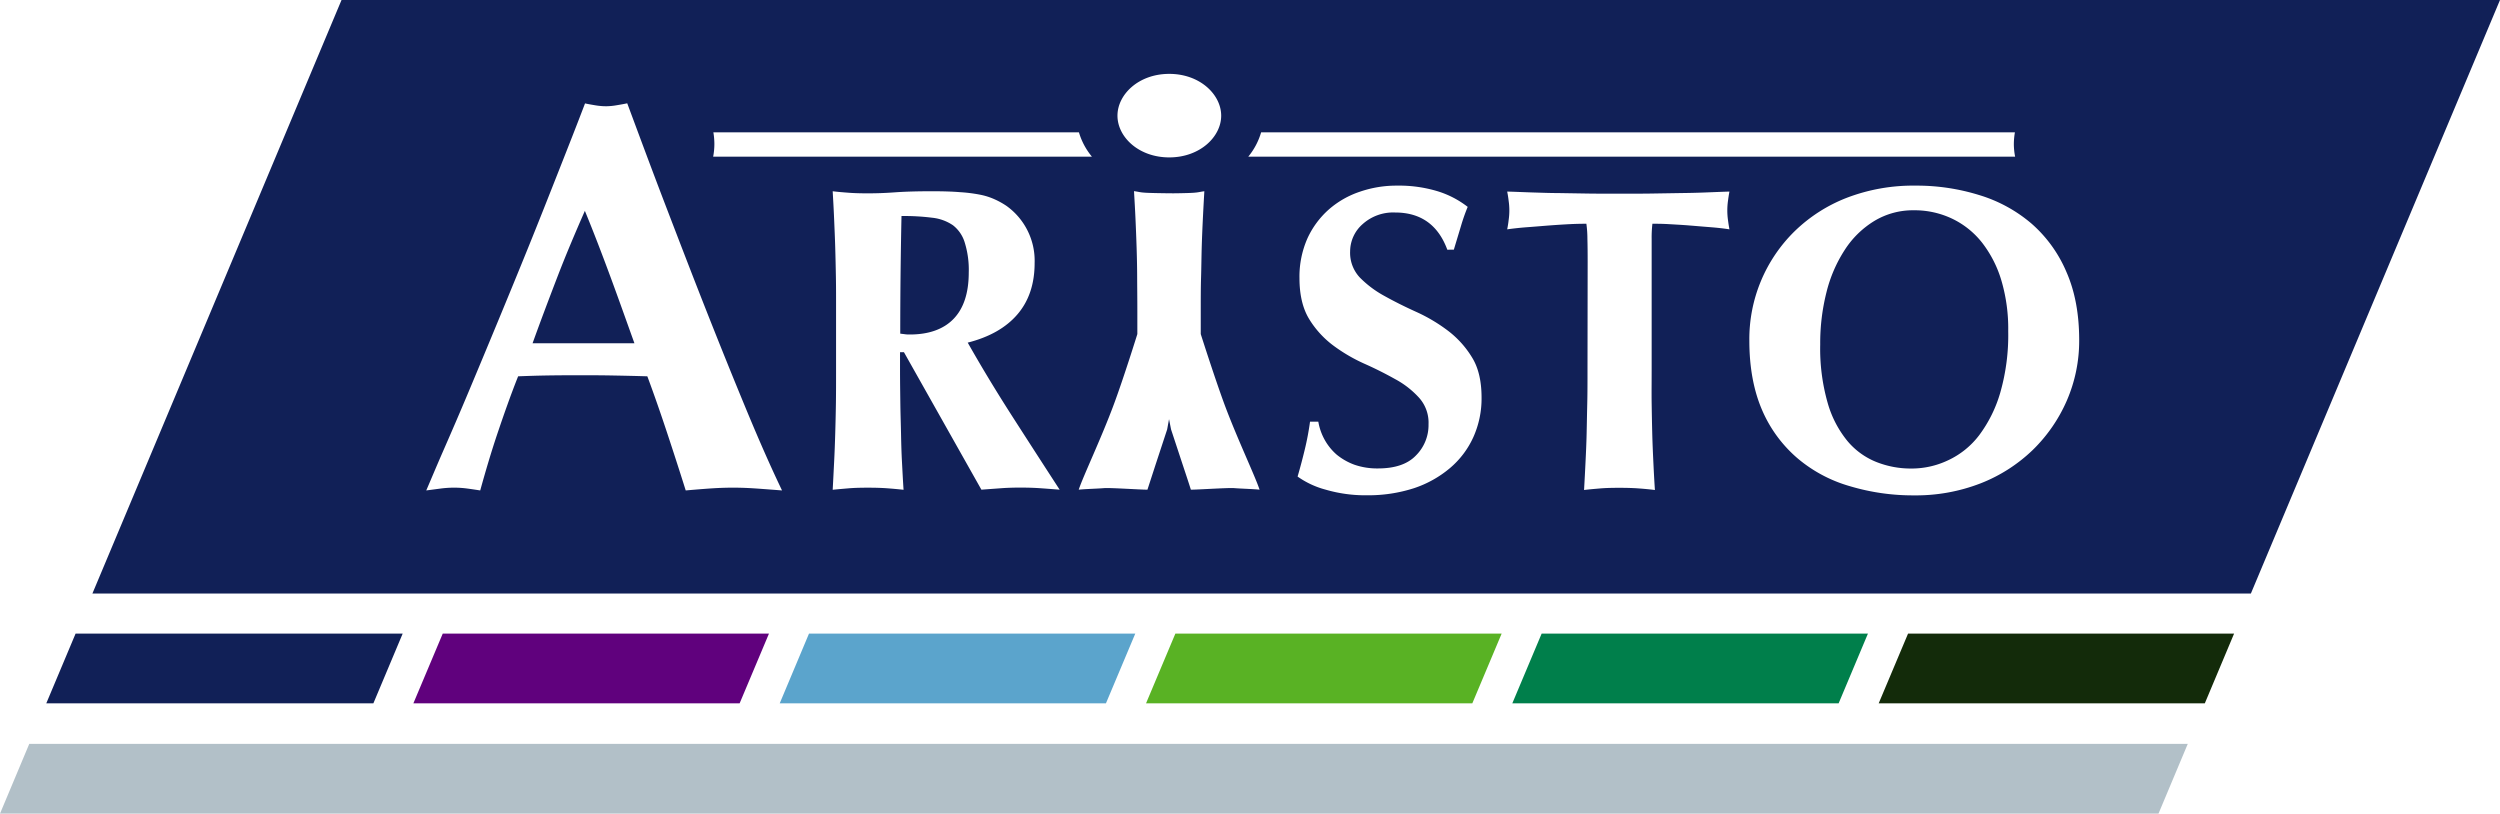
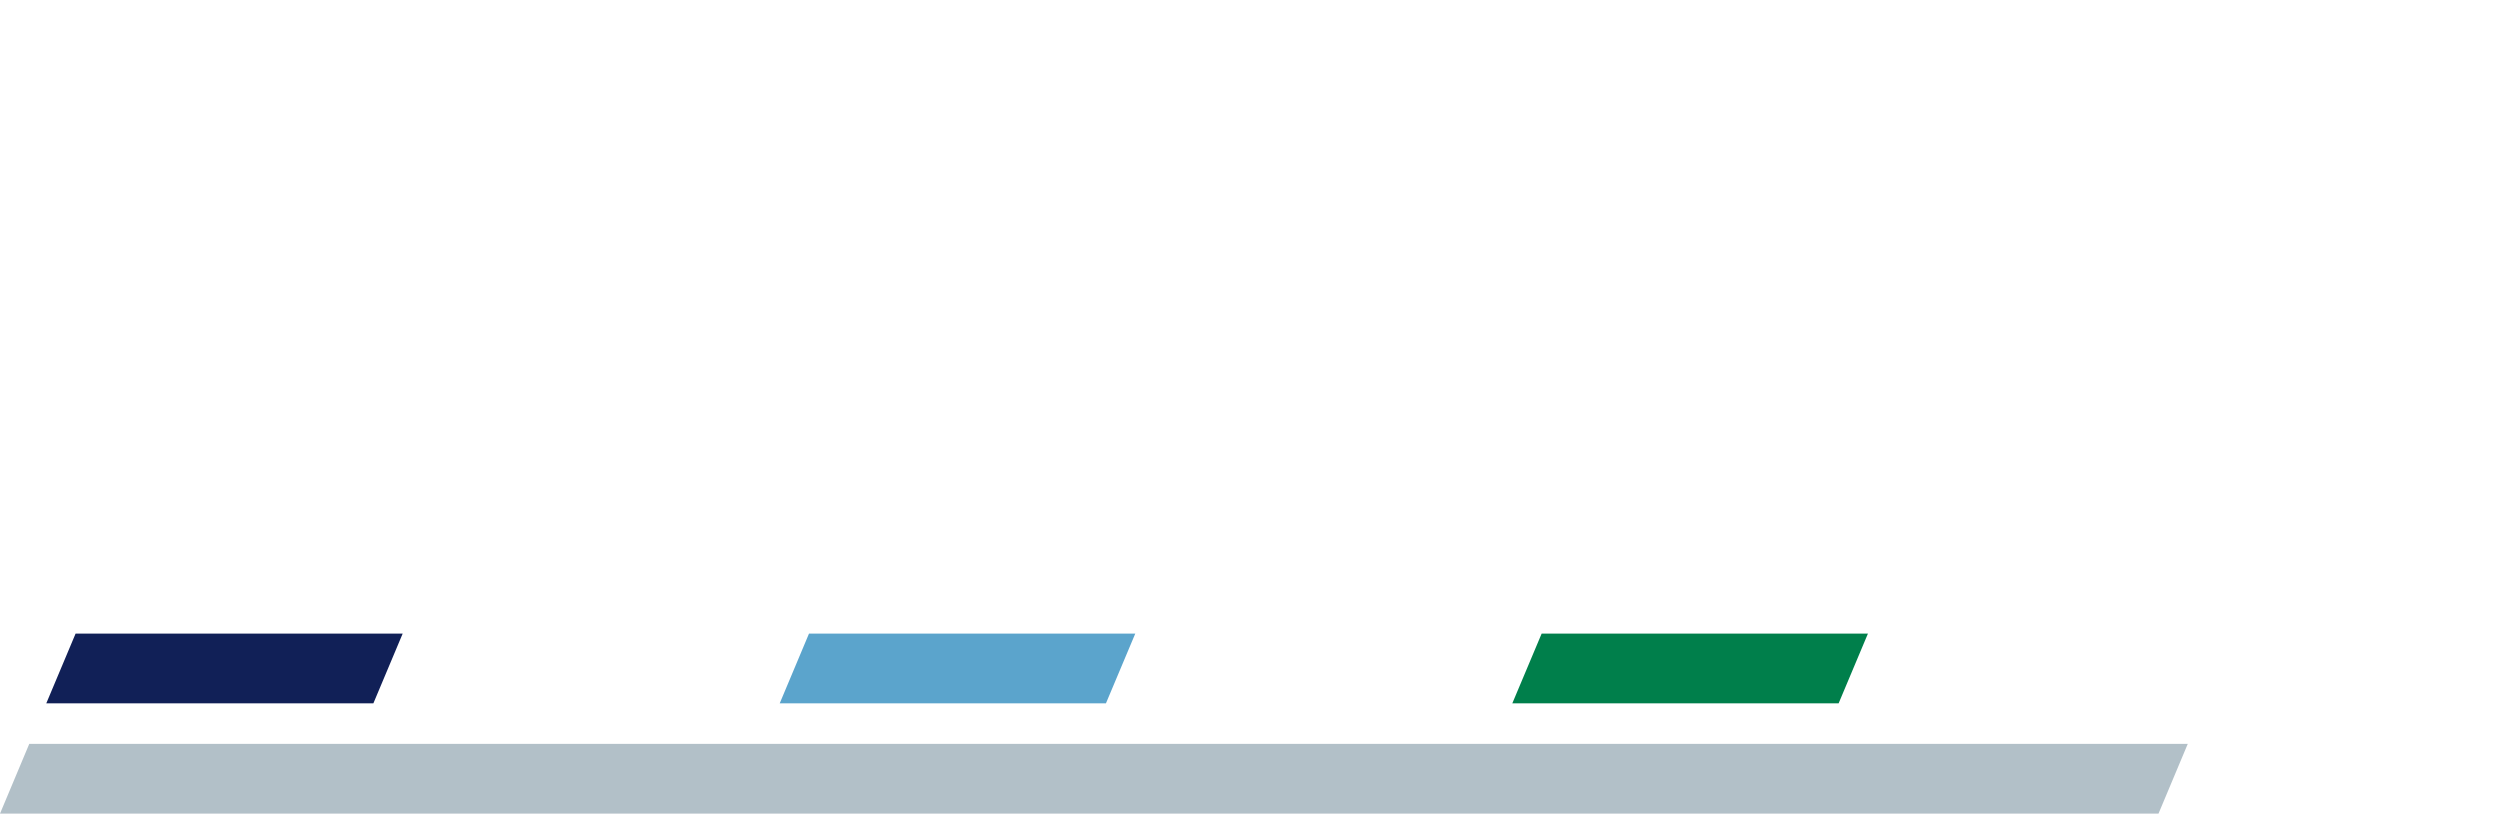
<svg xmlns="http://www.w3.org/2000/svg" id="Слой_1" data-name="Слой 1" viewBox="0 0 800 260.36">
  <defs>
    <style>.cls-1{fill:none;}.cls-2{fill:#112057;}.cls-3{fill:#132b0a;}.cls-4{clip-path:url(#clip-path);}.cls-5{fill:#b2c0c8;}.cls-6{fill:#5ba4cc;}.cls-7{fill:#59b224;}.cls-8{fill:#60017d;}.cls-9{fill:#007f4b;}</style>
    <clipPath id="clip-path" transform="translate(0 0)">
      <rect class="cls-1" x="0.06" width="799.94" height="260.3" />
    </clipPath>
  </defs>
  <title>aristo_logo_general</title>
-   <path class="cls-2" d="M559.79,109c0,8.65,1.41,16.09,4.13,22.34a42.28,42.28,0,0,0,11.32,15.34A45.06,45.06,0,0,0,592,155.59a70.41,70.41,0,0,0,20.53,2.93,57.09,57.09,0,0,0,21.32-3.87A50.52,50.52,0,0,0,650.47,144a49.77,49.77,0,0,0,10.94-15.87,48.1,48.1,0,0,0,3.93-19.3c0-8.3-1.34-15.57-4.09-21.82A42.68,42.68,0,0,0,650.14,71.6a46.4,46.4,0,0,0-16.7-9.15,67.51,67.51,0,0,0-20.53-3.05,59.31,59.31,0,0,0-21.85,3.86A49.66,49.66,0,0,0,574.28,74a48.31,48.31,0,0,0-14.49,35m82.84-3.07a66.91,66.91,0,0,1-2.53,19.66,42.37,42.37,0,0,1-6.78,13.7,26.51,26.51,0,0,1-9.93,8,27.13,27.13,0,0,1-11.85,2.64,29.76,29.76,0,0,1-11.07-2.08,23.34,23.34,0,0,1-9.27-6.7,33.7,33.7,0,0,1-6.36-12.27,63.11,63.11,0,0,1-2.37-18.69,66.31,66.31,0,0,1,2-16.66,44.41,44.41,0,0,1,5.9-13.64,29.56,29.56,0,0,1,9.46-9.21,23.88,23.88,0,0,1,12.64-3.39A27.91,27.91,0,0,1,624.73,70a27,27,0,0,1,9.55,7.67,36.85,36.85,0,0,1,6.17,12.11,54.39,54.39,0,0,1,2.18,16.14M508,118.39c0,3.85,0,7.46-.08,10.79s-.13,6.49-.2,9.62-.21,6.06-.35,9-.3,5.91-.47,9c1.54-.2,3.27-.34,5.12-.5s3.93-.2,6.2-.2,4.38.06,6.25.2,3.54.3,5.1.5c-.2-3-.36-6-.5-9s-.27-5.89-.35-9-.14-6.32-.19-9.62,0-6.94,0-10.79V76.44a37.52,37.52,0,0,1,.24-4.84c1.41,0,3.12,0,5.14.12s4.19.23,6.45.41,4.55.38,6.85.56,4.37.41,6.21.7c-.19-1-.34-2-.47-3a22.18,22.18,0,0,1,0-6.09c.13-1,.28-2,.47-3-2.93.09-5.59.21-8,.3s-4.88.15-7.49.18l-8.59.14c-3.13.06-6.84.06-11.07.06s-8,0-11.12-.06l-8.58-.14c-2.62,0-5.23-.11-7.73-.18s-5.38-.21-8.54-.3c.2,1,.36,2,.47,3a21.18,21.18,0,0,1,0,6.09c-.11,1-.27,2-.47,3,2.05-.29,4.26-.53,6.61-.7s4.79-.39,7.09-.56,4.49-.31,6.51-.41,3.76-.12,5.13-.12a35.37,35.37,0,0,1,.33,4.84c.06,2.2.08,4.66.08,7.34Zm-42.77-38.5c.9-3,1.68-5.56,2.28-7.56a61.88,61.88,0,0,1,2.15-6.13,30.14,30.14,0,0,0-9.62-5A42.53,42.53,0,0,0,447,59.4a35.91,35.91,0,0,0-11.82,1.94A29,29,0,0,0,425.26,67a27.81,27.81,0,0,0-6.88,9.28A30.27,30.27,0,0,0,415.83,89c0,5.24,1,9.57,3,12.93a30.26,30.26,0,0,0,7.64,8.5,53,53,0,0,0,10,5.9c3.6,1.59,6.88,3.26,10,5a28.64,28.64,0,0,1,7.58,5.89,11.93,11.93,0,0,1,3.08,8.55,13.7,13.7,0,0,1-4,9.95c-2.67,2.81-6.75,4.18-12.17,4.18a22.26,22.26,0,0,1-7.49-1.17,19.56,19.56,0,0,1-5.75-3.26,17.66,17.66,0,0,1-3.86-4.8,18.17,18.17,0,0,1-2-5.73h-2.65c-.43,3.15-1,6.07-1.64,8.73s-1.4,5.61-2.34,8.83a27.78,27.78,0,0,0,8.91,4.17,45.21,45.21,0,0,0,13.34,1.82,47.56,47.56,0,0,0,15-2.27A34.86,34.86,0,0,0,464,149.78a28.15,28.15,0,0,0,7.47-9.89,30.17,30.17,0,0,0,2.63-12.64c0-5.27-1-9.61-3.09-12.94a30.82,30.82,0,0,0-7.85-8.62,52.88,52.88,0,0,0-10.08-5.94c-3.59-1.63-6.94-3.3-10.11-5.07a33.54,33.54,0,0,1-7.8-5.85,11.55,11.55,0,0,1-3.13-8.4,11.66,11.66,0,0,1,4-8.71A14.6,14.6,0,0,1,446.42,68q12.33,0,16.72,11.91ZM314.05,156.7c2.14-.17,4.24-.31,6.35-.47s4.14-.2,6.27-.2,4.2.06,6.21.2,4.12.3,6.21.47q-7.62-11.73-15.21-23.55t-14.21-23.51c6.9-1.76,12.2-4.74,15.87-9s5.54-9.74,5.54-16.47a21.59,21.59,0,0,0-9-18.28,25,25,0,0,0-3.82-2.12,21.17,21.17,0,0,0-4.7-1.48,48.66,48.66,0,0,0-6.43-.8c-2.48-.21-5.47-.29-9-.29-4.73,0-8.64.12-11.81.35s-6,.32-8.53.32c-2.3,0-4.36-.05-6.19-.19s-3.59-.28-5.14-.48c.17,3,.34,6,.46,8.93s.26,5.9.35,9,.16,6.29.22,9.63.05,6.91.05,10.78v18.85c0,3.85,0,7.45-.05,10.78s-.13,6.51-.22,9.63-.2,6.08-.35,9-.29,5.91-.46,8.93c1.55-.17,3.27-.31,5.14-.47s3.89-.2,6.19-.2,4.38.06,6.23.2,3.56.3,5.12.47c-.21-3-.35-6-.51-8.93s-.24-5.89-.3-9-.18-6.32-.22-9.63-.1-6.93-.1-10.78V112.7h1.25ZM310,87.22c0,6.57-1.66,11.51-4.86,14.82s-7.92,5-14,5c-.43,0-.92,0-1.42-.07s-1.09-.13-1.64-.21q0-18.69.4-37.63a70.57,70.57,0,0,1,9.78.54,14.49,14.49,0,0,1,6.68,2.41,11,11,0,0,1,3.76,5.48A29.35,29.35,0,0,1,310,87.22M200.73,33.05c-1.2.26-2.32.45-3.41.63A20.85,20.85,0,0,1,194,34a21.11,21.11,0,0,1-3.38-.28c-1.06-.18-2.22-.37-3.41-.63-2.58,6.79-5.46,14.09-8.54,21.9s-6.24,15.82-9.52,23.92-6.53,16-9.82,23.95-6.35,15.28-9.24,22.18-5.57,13.09-8,18.64-4.28,10-5.69,13.26l4.64-.61a34.09,34.09,0,0,1,4.29-.28,32.25,32.25,0,0,1,4.18.28c1.38.18,2.74.39,4.16.61,1.71-6.17,3.51-12.3,5.55-18.34s4.17-12.12,6.58-18.18c3.07-.12,6.18-.22,9.28-.27s6.14-.07,9.23-.07c3.8,0,7.63,0,11.41.07s7.61.15,11.43.27c2.25,6.06,4.36,12.14,6.38,18.25s4,12.22,5.9,18.27c2.49-.22,5-.43,7.55-.61s5.08-.28,7.58-.28,5,.1,7.57.28,5.25.39,8.12.61Q245,146,238.82,131.08T226,99.34c-4.4-11.15-8.74-22.45-13.12-33.87s-8.36-22.19-12.17-32.42m-30.29,76.8c2.6-7.23,5.31-14.38,8-21.38s5.67-14,8.74-21c2.88,7,5.55,14,8.14,21s5.12,14.15,7.72,21.38Zm205.22-48c-2.31,0-7.41-.06-9.26-.19s-1.92-.29-3.5-.49c.18,3.06.35,6,.48,8.93s.25,5.91.35,9,.17,6.29.18,9.62.06,6.93.06,10.79v7.39s-4.28,13.76-7.5,22.45c-4,10.8-9.89,23.15-11.26,27.35,1.56-.2,6.28-.34,8.13-.5s11.59.5,13.86.5l2.6-8,3.71-11.28.6-3.29.65,3.29,3.72,11.28c2,6,2.62,8,2.62,8,2.27,0,12-.66,13.87-.5s6.57.3,8.11.5c-1.36-4.2-7.24-16.55-11.25-27.35-3.2-8.69-7.57-22.45-7.57-22.45V99.54c0-3.86,0-7.46.1-10.79s.12-6.53.21-9.62.22-6.09.36-9,.3-5.87.48-8.93c-1.59.2-1.68.36-3.55.49s-6.9.19-9.22.19M644.77,42.35H403.56a22,22,0,0,1-4.12,7.79h245.4a21.54,21.54,0,0,1-.41-4.08,22.85,22.85,0,0,1,.34-3.71m-416.49,0a22.84,22.84,0,0,1,.32,3.71,21.56,21.56,0,0,1-.39,4.08H349.42a21.93,21.93,0,0,1-4.16-7.79ZM374.16,23.64c-9.82,0-16.57,6.6-16.57,13.38s6.75,13.35,16.57,13.35,16.62-6.6,16.62-13.35S384,23.64,374.16,23.64M29.57,189.93,109.29,0H800L720.28,189.93Z" transform="translate(0 0)" />
  <polyline class="cls-2" points="128.86 202.75 24.19 202.75 14.81 225.07 119.48 225.07 128.86 202.75" />
-   <polyline class="cls-3" points="601.18 225.07 705.54 225.07 714.91 202.75 610.58 202.75 601.18 225.07" />
  <g class="cls-4">
    <polyline class="cls-5" points="9.37 238.03 0 260.36 690.72 260.36 700.09 238.03 9.37 238.03" />
  </g>
  <polyline class="cls-6" points="258.88 202.75 249.51 225.07 353.9 225.07 363.29 202.75 258.88 202.75" />
-   <polyline class="cls-7" points="376.12 202.75 366.73 225.07 471.14 225.07 480.53 202.75 376.12 202.75" />
-   <polyline class="cls-8" points="141.68 202.75 132.28 225.07 236.68 225.07 246.07 202.75 141.68 202.75" />
  <polyline class="cls-9" points="493.33 202.75 483.94 225.07 588.36 225.07 597.74 202.75 493.33 202.75" />
</svg>